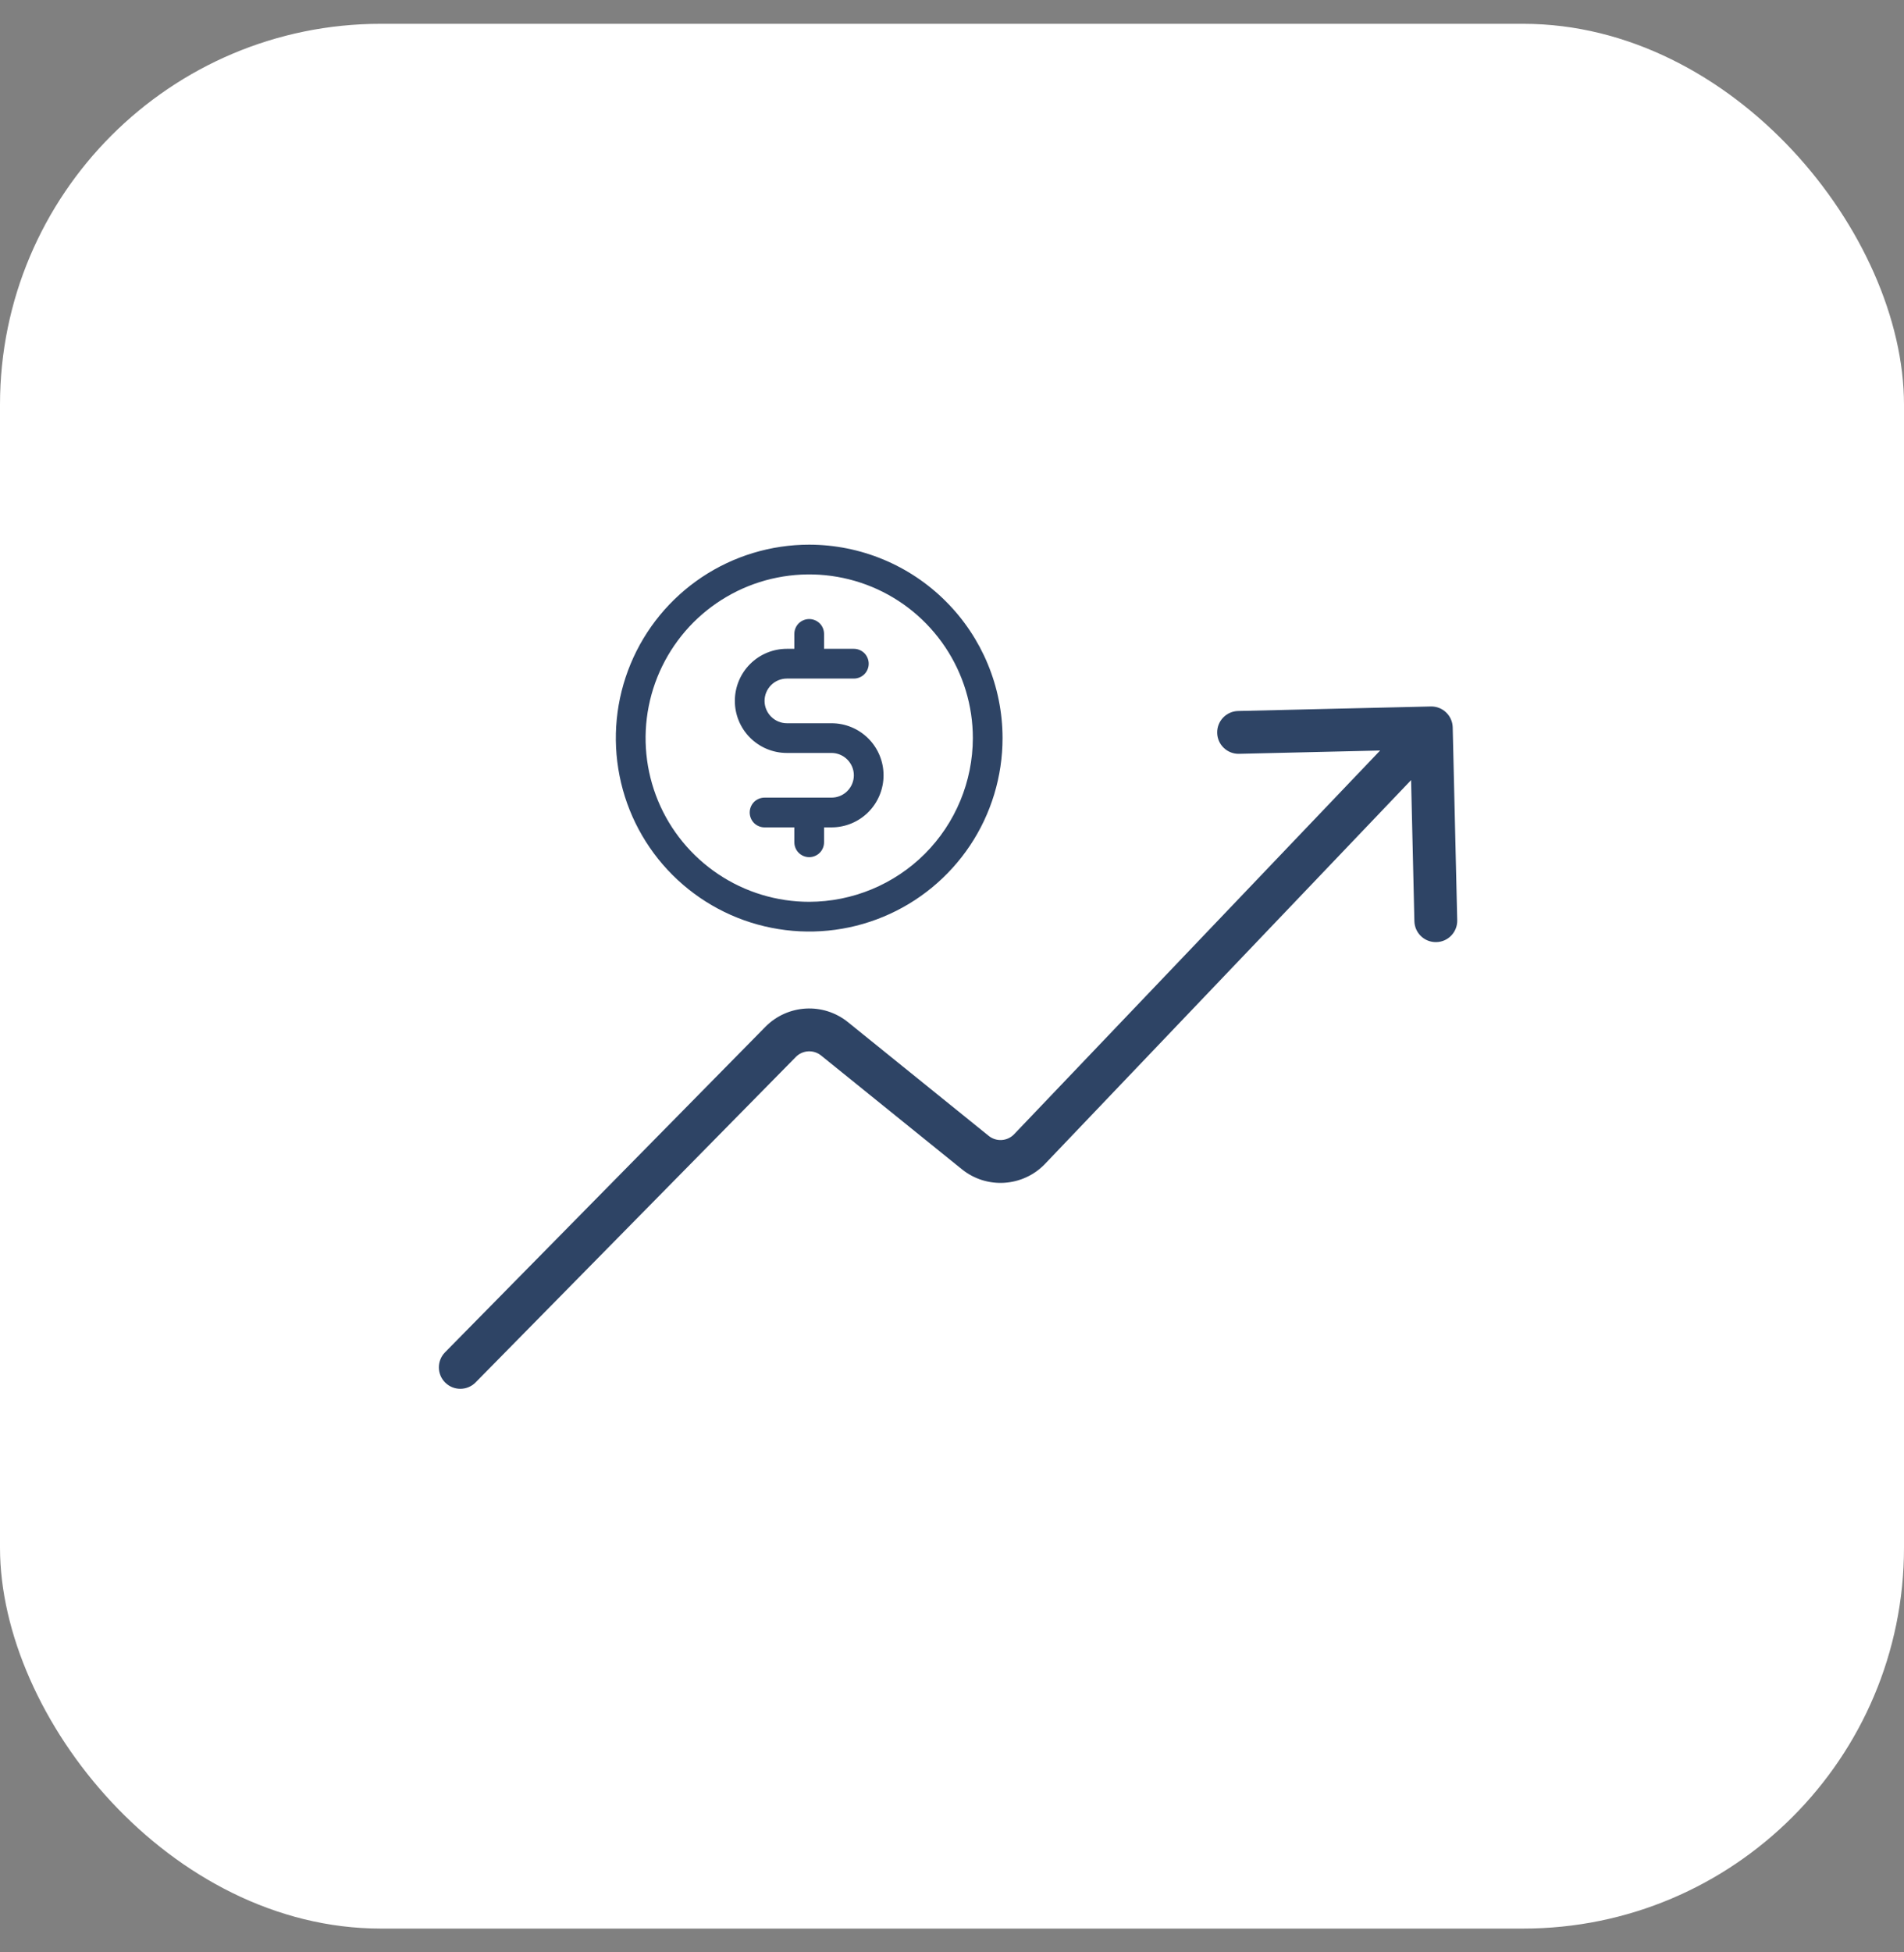
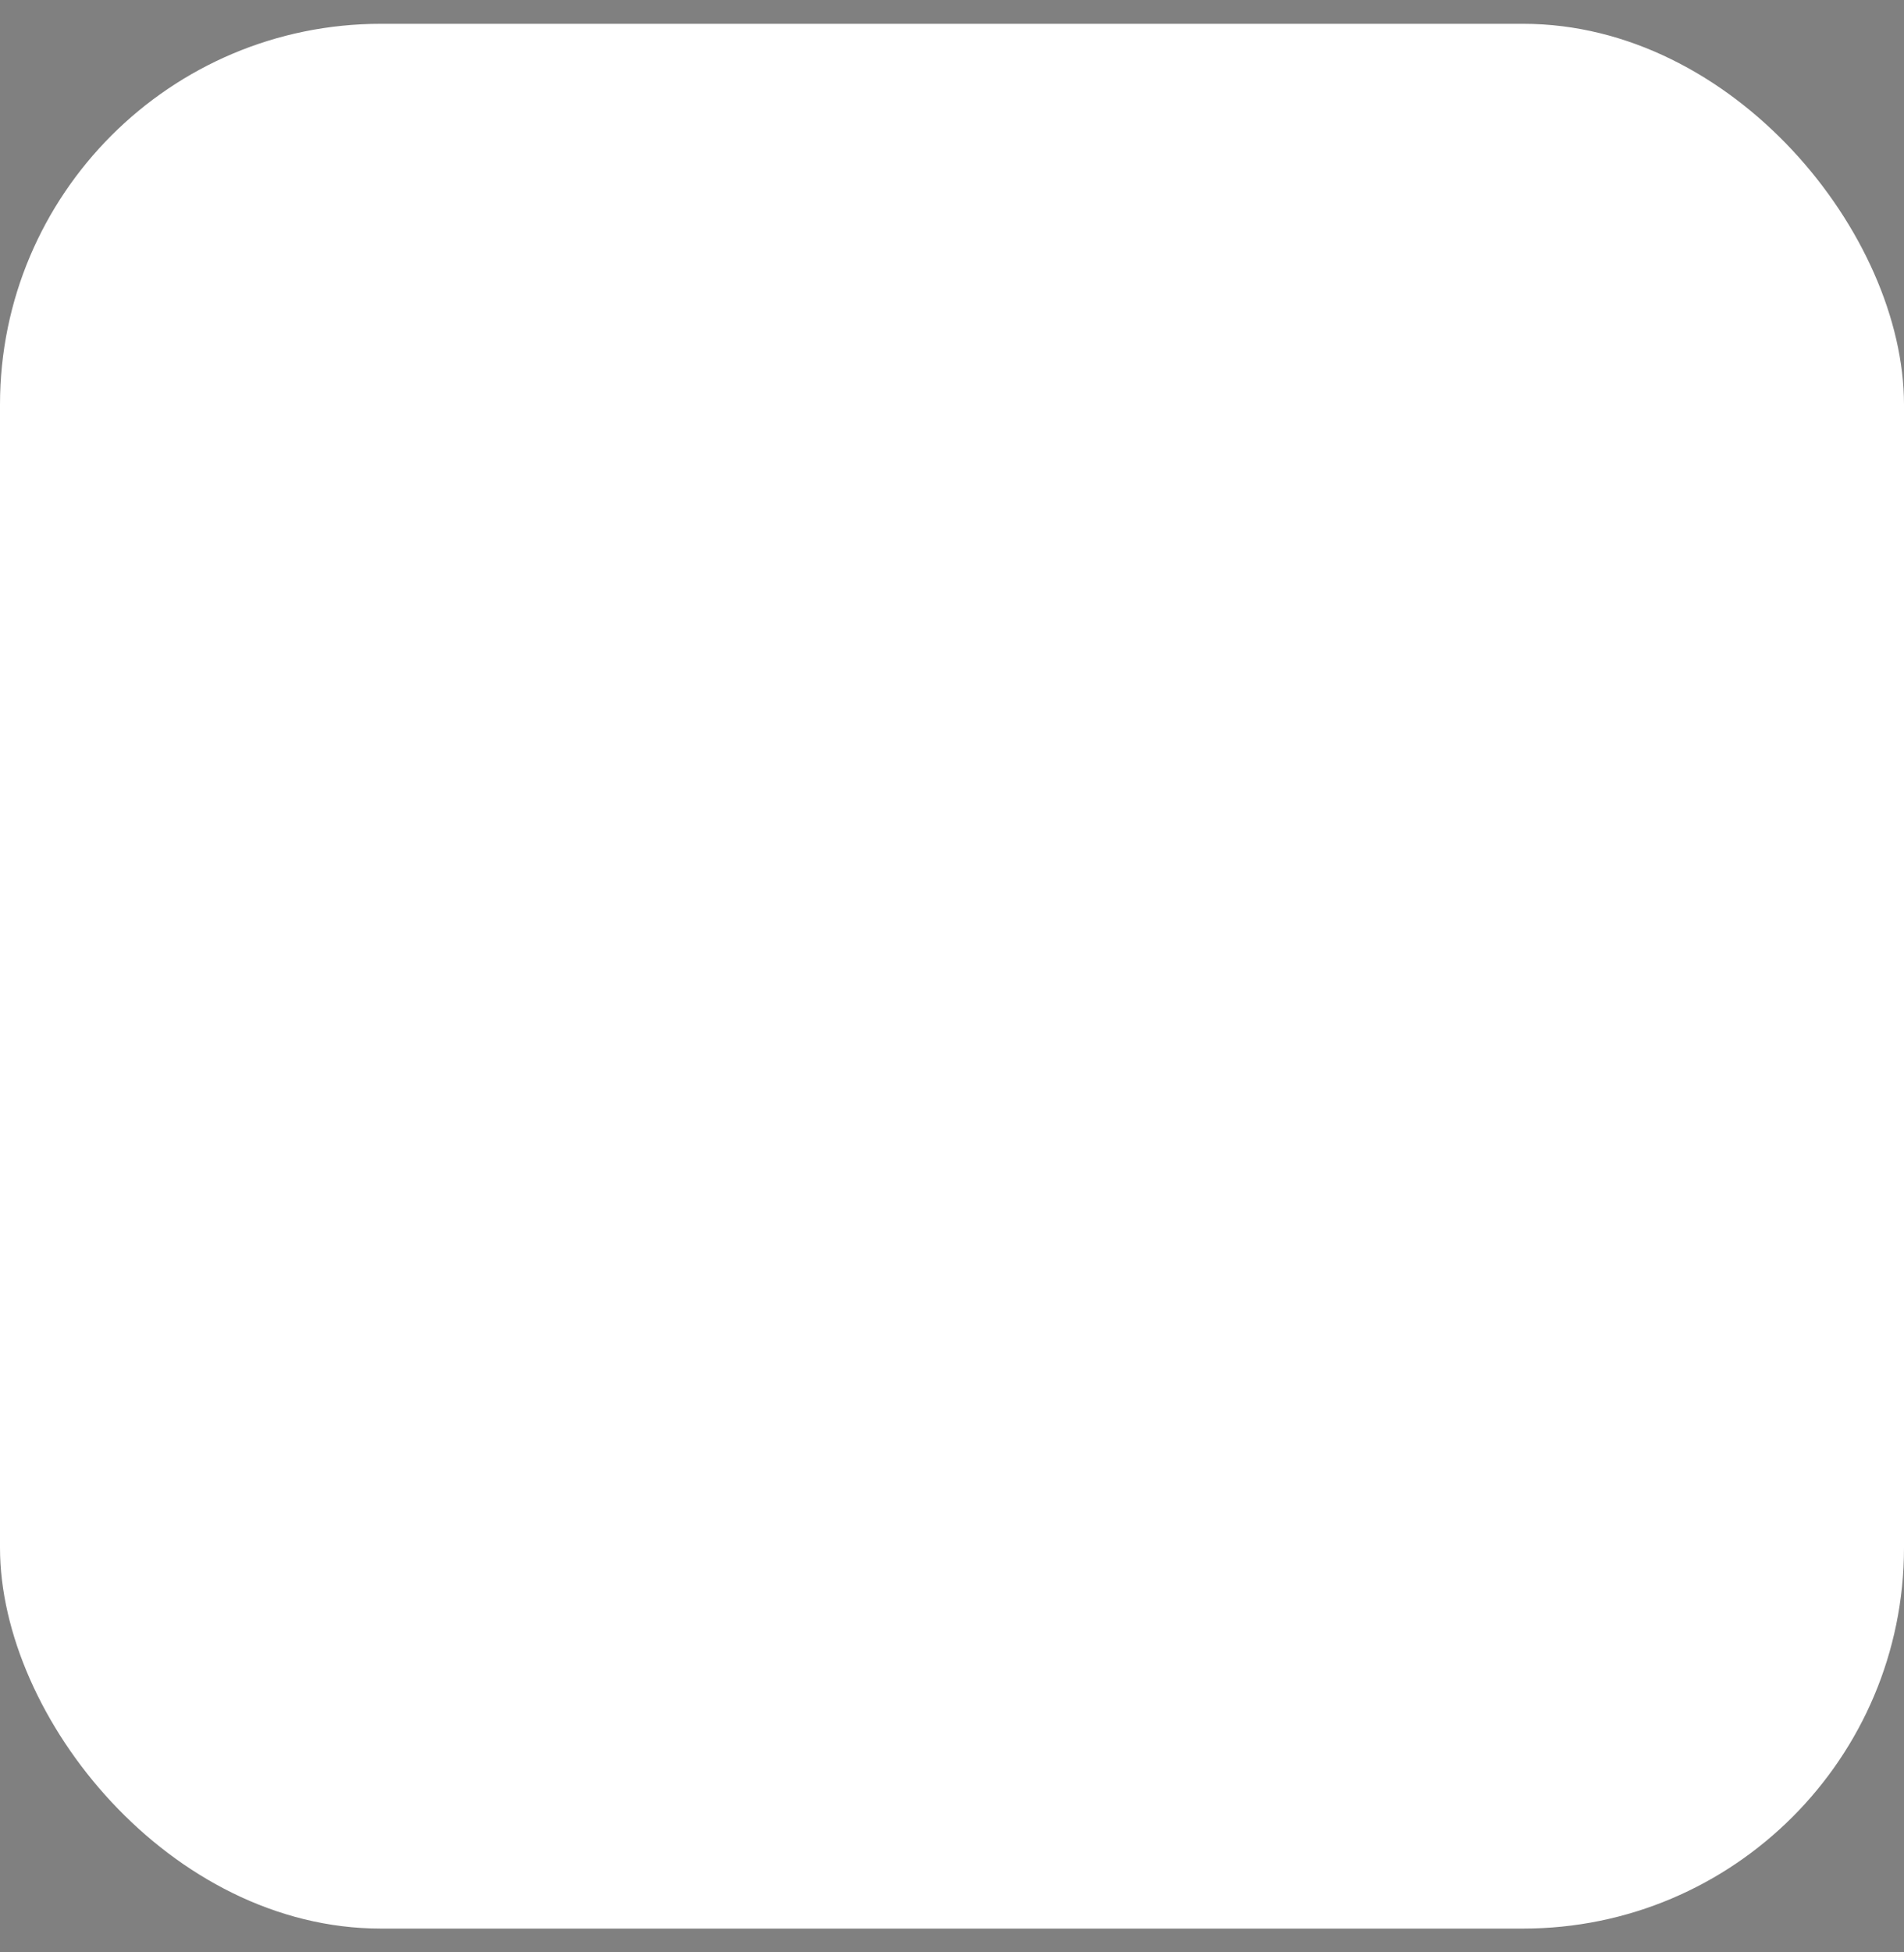
<svg xmlns="http://www.w3.org/2000/svg" width="40" height="41" viewBox="0 0 40 41" fill="none">
  <rect x="0" y="0" width="40" height="41" fill="#808080" stroke="none" />
  <rect y="0.5" width="40" height="40" rx="8" fill="white" />
  <g clip-path="url(#clip0_1305_12621)">
    <path d="M9.349 28.399C9.175 28.576 9.177 28.861 9.354 29.035C9.531 29.21 9.816 29.208 9.991 29.031L9.349 28.399ZM30.519 15.275C30.513 15.027 30.307 14.83 30.059 14.836L26.01 14.931C25.762 14.937 25.565 15.143 25.571 15.391C25.576 15.639 25.783 15.836 26.031 15.83L29.63 15.746L29.714 19.345C29.72 19.594 29.926 19.79 30.175 19.784C30.423 19.779 30.62 19.573 30.614 19.324L30.519 15.275ZM20.489 24.204L20.207 24.554L20.489 24.204ZM17.531 21.815L17.249 22.165L17.531 21.815ZM9.991 29.031L16.72 22.195L16.079 21.564L9.349 28.399L9.991 29.031ZM17.249 22.165L20.207 24.554L20.772 23.854L17.814 21.465L17.249 22.165ZM21.956 24.44L30.395 15.596L29.744 14.975L21.305 23.819L21.956 24.44ZM20.207 24.554C20.73 24.977 21.491 24.927 21.956 24.44L21.305 23.819C21.163 23.967 20.932 23.982 20.772 23.854L20.207 24.554ZM16.72 22.195C16.862 22.051 17.091 22.038 17.249 22.165L17.814 21.465C17.296 21.047 16.546 21.09 16.079 21.564L16.72 22.195Z" fill="#2E4465" />
-     <path d="M17 11.438C16.197 11.438 15.411 11.676 14.743 12.122C14.075 12.569 13.554 13.203 13.247 13.945C12.939 14.688 12.859 15.505 13.016 16.293C13.172 17.081 13.559 17.805 14.127 18.373C14.695 18.941 15.419 19.328 16.207 19.484C16.995 19.641 17.812 19.561 18.555 19.253C19.297 18.946 19.931 18.425 20.378 17.757C20.824 17.089 21.062 16.303 21.062 15.5C21.061 14.423 20.633 13.39 19.871 12.629C19.11 11.867 18.077 11.439 17 11.438ZM17 18.938C16.32 18.938 15.655 18.736 15.09 18.358C14.525 17.98 14.084 17.444 13.824 16.816C13.564 16.187 13.496 15.496 13.629 14.829C13.761 14.163 14.089 13.55 14.569 13.069C15.05 12.589 15.663 12.261 16.329 12.129C16.996 11.996 17.687 12.064 18.316 12.324C18.944 12.584 19.48 13.025 19.858 13.59C20.236 14.155 20.438 14.82 20.438 15.5C20.436 16.411 20.074 17.285 19.43 17.93C18.785 18.574 17.911 18.936 17 18.938ZM18.562 16.281C18.562 16.571 18.447 16.849 18.242 17.055C18.037 17.26 17.759 17.375 17.469 17.375H17.312V17.688C17.312 17.77 17.28 17.85 17.221 17.909C17.162 17.967 17.083 18 17 18C16.917 18 16.838 17.967 16.779 17.909C16.72 17.85 16.688 17.77 16.688 17.688V17.375H16.062C15.98 17.375 15.9 17.342 15.841 17.284C15.783 17.225 15.75 17.145 15.75 17.062C15.75 16.98 15.783 16.9 15.841 16.841C15.9 16.783 15.98 16.75 16.062 16.75H17.469C17.593 16.75 17.712 16.701 17.8 16.613C17.888 16.525 17.938 16.406 17.938 16.281C17.938 16.157 17.888 16.038 17.8 15.95C17.712 15.862 17.593 15.812 17.469 15.812H16.531C16.241 15.812 15.963 15.697 15.758 15.492C15.553 15.287 15.438 15.009 15.438 14.719C15.438 14.429 15.553 14.15 15.758 13.945C15.963 13.74 16.241 13.625 16.531 13.625H16.688V13.312C16.688 13.23 16.72 13.15 16.779 13.091C16.838 13.033 16.917 13 17 13C17.083 13 17.162 13.033 17.221 13.091C17.28 13.15 17.312 13.23 17.312 13.312V13.625H17.938C18.02 13.625 18.1 13.658 18.159 13.716C18.217 13.775 18.25 13.855 18.25 13.938C18.25 14.02 18.217 14.1 18.159 14.159C18.1 14.217 18.02 14.25 17.938 14.25H16.531C16.407 14.25 16.288 14.299 16.2 14.387C16.112 14.475 16.062 14.594 16.062 14.719C16.062 14.843 16.112 14.962 16.2 15.05C16.288 15.138 16.407 15.188 16.531 15.188H17.469C17.759 15.188 18.037 15.303 18.242 15.508C18.447 15.713 18.562 15.991 18.562 16.281Z" fill="#2E4465" />
  </g>
  <defs>
    <clipPath id="clip0_1305_12621">
-       <rect width="24" height="24" fill="white" transform="translate(8 8.5)" />
-     </clipPath>
+       </clipPath>
  </defs>
</svg>